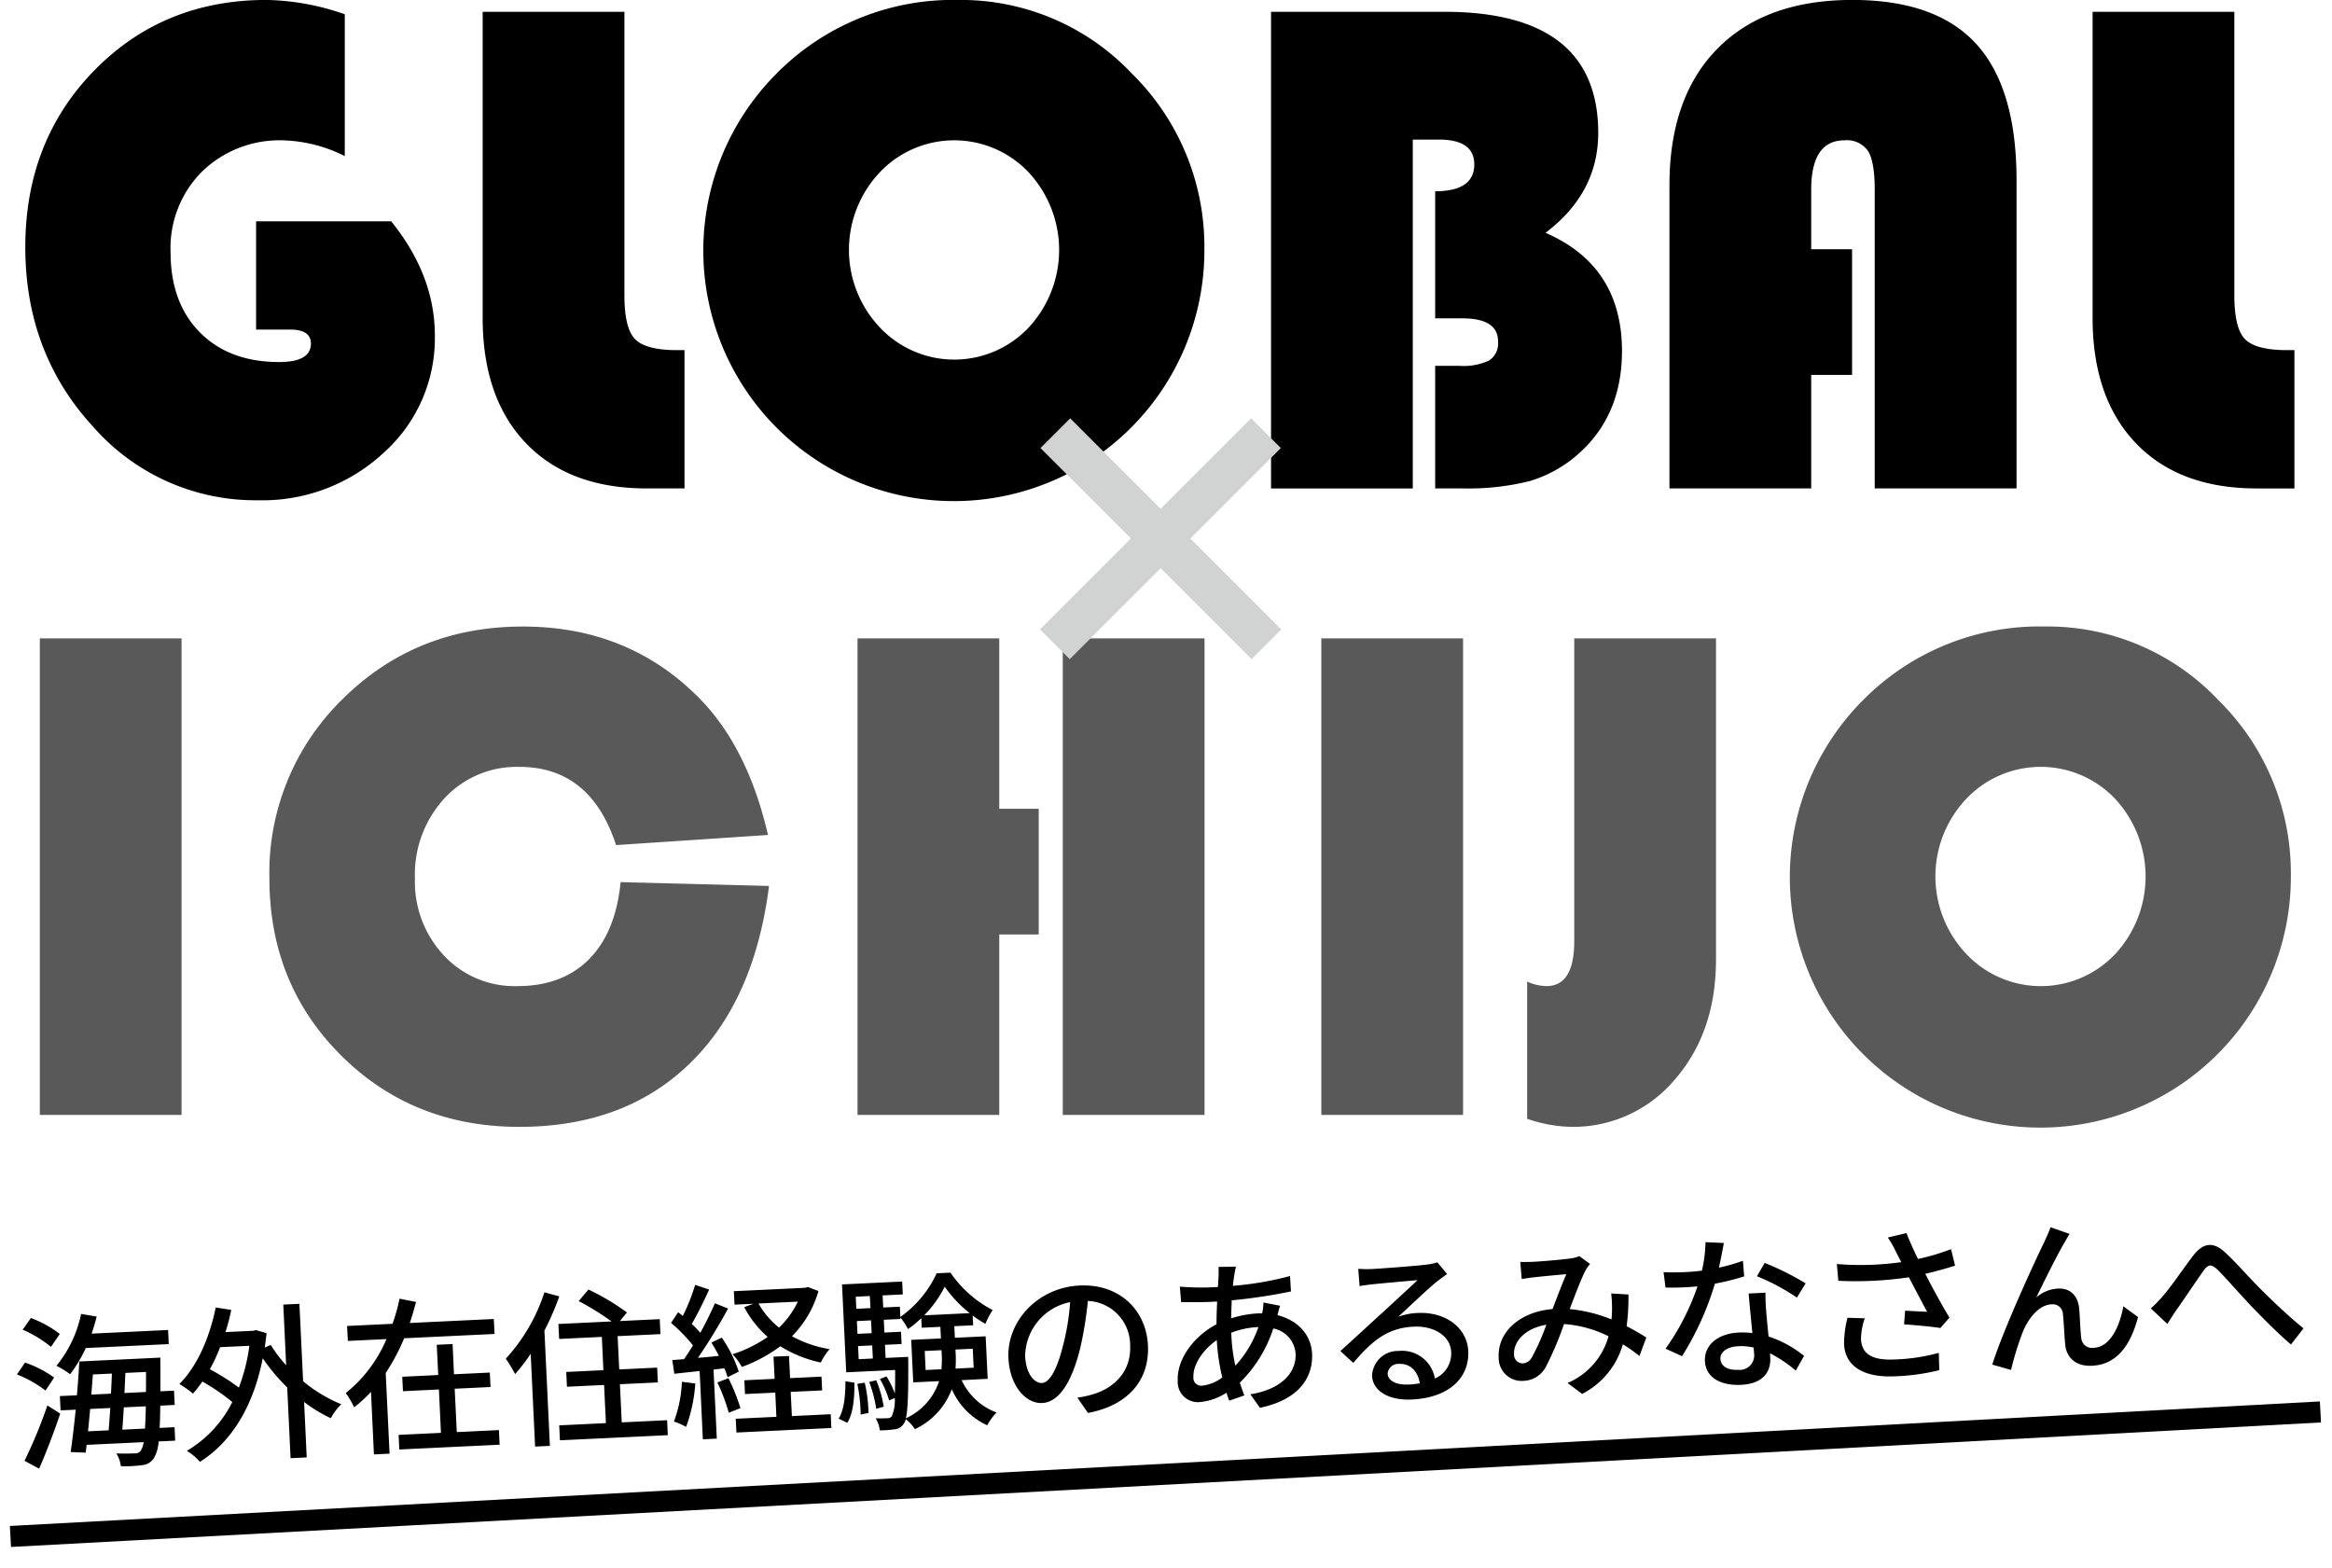
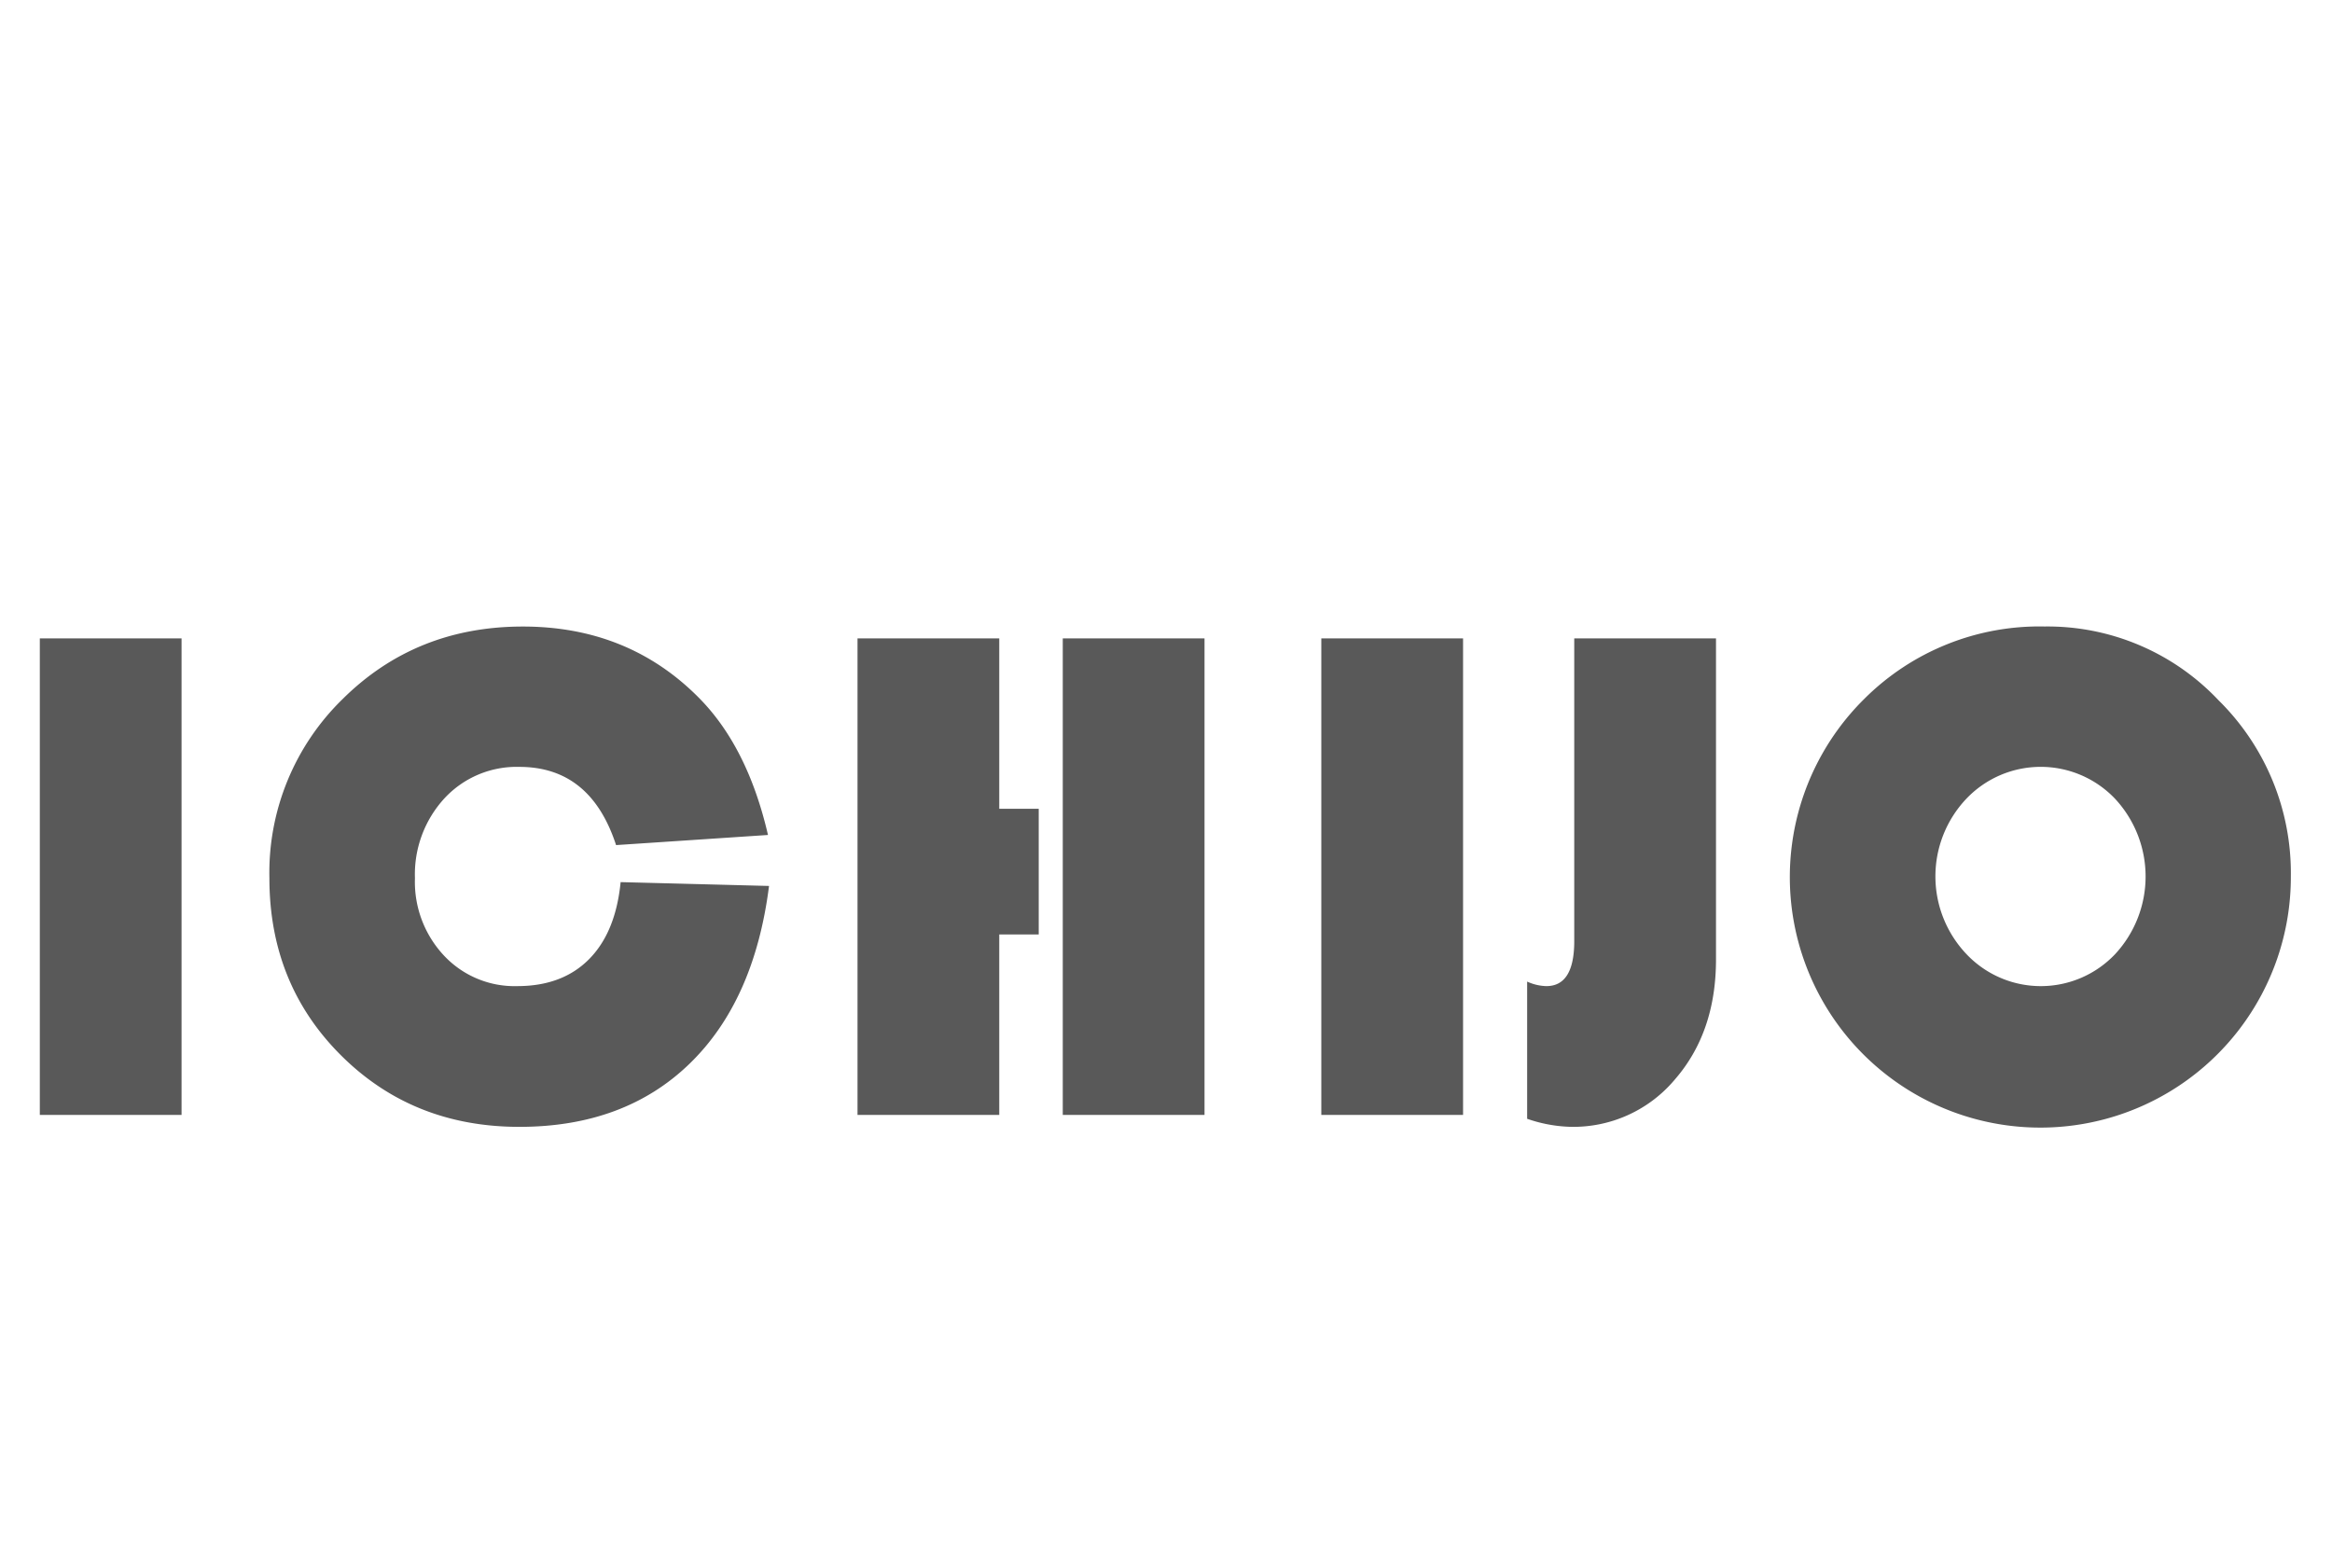
<svg xmlns="http://www.w3.org/2000/svg" id="title.svg" width="332.65" height="223.687" viewBox="0 0 332.65 223.687">
  <defs>
    <style>
      .cls-1, .cls-2, .cls-3, .cls-4 {
        fill-rule: evenodd;
      }

      .cls-2, .cls-4 {
        fill: none;
      }

      .cls-2 {
        stroke: #000;
        stroke-width: 3px;
      }

      .cls-3 {
        opacity: 0.65;
      }

      .cls-4 {
        stroke: #d1d3d2;
        stroke-width: 6px;
      }
    </style>
  </defs>
-   <path id="海外在住経験のあるみなさんへ" class="cls-1" d="M1118.51,797.924l-0.09-2.014-10.91.52c0.27-.806.52-1.611,0.72-2.437l-2.22-.374a17.186,17.186,0,0,1-3.52,7.4,12.667,12.667,0,0,1,1.95,1.2,18.85,18.85,0,0,0,2.23-3.734Zm-15.54-1.446a15.656,15.656,0,0,0-4.12-2.278l-1.17,1.666a17.1,17.1,0,0,1,4.03,2.451Zm-0.81,6.215a16.016,16.016,0,0,0-4.14-2.134l-1.17,1.69a16.61,16.61,0,0,1,4.08,2.3Zm-2.14,13c1.02-2.331,2.15-5.268,3.01-7.856l-1.83-1.163a69.443,69.443,0,0,1-3.26,7.893Zm11.87-5.563c0.07-.941.14-2.026,0.21-3.182l3.14-.15q-0.03,1.911-.12,3.177Zm-1.71-3.091c-0.09,1.134-.16,2.243-0.24,3.183l-2.94.141c0.09-1.014.21-2.077,0.3-3.187Zm0.22-4.912c-0.03.914-.08,1.878-0.13,2.865l-2.8.134c0.07-.965.15-1.929,0.22-2.87Zm1.79,2.774c0.05-.964.1-1.951,0.13-2.866l2.95-.14c0,1.033,0,1.994-.01,2.859Zm7.17,1.7-0.1-2.037-1.94.092c-0.01-1.129.01-2.4-.01-3.82,0.01-.265,0-0.985,0-0.985l-11.56.551c-0.07,1.469-.19,3.133-0.34,4.822l-2.43.116,0.1,2.037,2.16-.1c-0.23,2.269-.49,4.42-0.72,6.041l2.14,0.09,0.14-1.112,8.13-.387a3.052,3.052,0,0,1-.4,1.2,0.942,0.942,0,0,1-.85.4c-0.48.023-1.49,0.047-2.64,0.006a4.538,4.538,0,0,1,.64,1.82,17.968,17.968,0,0,0,3.02-.144,2.172,2.172,0,0,0,1.7-1.019,5.235,5.235,0,0,0,.66-2.362l2.37-.113-0.09-1.918-2.13.1c0.05-.892.08-1.926,0.09-3.176Zm10.65-8.437a26,26,0,0,1-1.5,5.959,33.288,33.288,0,0,0-4.13-2.615,25.1,25.1,0,0,0,1.46-3.145Zm7.14-5.987-2.3.109,0.41,8.655a18.617,18.617,0,0,1-2.2-2.9l-0.85.377c0.09-.653.17-1.354,0.26-2.055l-1.51-.433-0.4.092-3.96.188a28.906,28.906,0,0,0,.83-3.163l-2.22-.351c-0.88,4.343-2.65,8.393-5.18,10.916a15.813,15.813,0,0,1,1.94,1.373,19.357,19.357,0,0,0,1.34-1.722,30.614,30.614,0,0,1,4.27,2.921,16.785,16.785,0,0,1-6.49,6.965,7.828,7.828,0,0,1,1.87,1.569c4.27-2.7,7.53-7.52,8.96-14.773a27.145,27.145,0,0,0,3.49,4.159l0.48,10.094,2.3-.11-0.37-7.912a19.965,19.965,0,0,0,3.81,2.317,8.181,8.181,0,0,1,1.49-1.993,20.925,20.925,0,0,1-5.44-3.273Zm22.15,12.112,5.11-.244-0.1-2.061-5.11.243-0.2-4.315-2.26.107,0.21,4.315-5.13.245,0.1,2.062,5.13-.245,0.29,6.186-6.04.288,0.1,2.086,14.31-.683-0.1-2.085-6.01.286Zm-6.4-9.378c0.33-1,.62-2,0.89-3l-2.36-.464a25.573,25.573,0,0,1-1,3.58l-6.48.309,0.11,2.134,5.51-.263a19.654,19.654,0,0,1-5.81,7.7,12.282,12.282,0,0,1,1.2,2.033,20.629,20.629,0,0,0,2.4-2.2l0.42,8.919,2.23-.106-0.55-11.509a29.182,29.182,0,0,0,2.63-4.954l12.9-.615-0.11-2.134Zm19.2-4.376a25.68,25.68,0,0,1-5.51,9.465,20.619,20.619,0,0,1,1.33,2.2,27.366,27.366,0,0,0,2.22-2.893l0.63,13.234,2.11-.1L1172.1,796a38.751,38.751,0,0,0,2.12-4.883Zm11.03,18.553-0.26-5.442,5.41-.258-0.1-2.11-5.41.258-0.23-4.747,6.11-.291-0.1-2.134-5.68.271,1-1.225a33.31,33.31,0,0,0-5.49-3.271l-1.39,1.652a36.006,36.006,0,0,1,4.68,2.9l-7.58.361,0.11,2.134,6.09-.29,0.22,4.747-5.3.252,0.1,2.11,5.3-.252,0.26,5.442-6.66.318,0.1,2.133,15.39-.733-0.1-2.134Zm25.12-17.225a12.807,12.807,0,0,1-2.68,3.708,11.781,11.781,0,0,1-2.93-3.441Zm1.44-2.087-0.42.116-10.15.484,0.1,1.918,2.68-.128-1.3.494a14.876,14.876,0,0,0,3.35,4.238,18.764,18.764,0,0,1-5.02,2.474,8.258,8.258,0,0,1,1.33,1.811,21.415,21.415,0,0,0,5.49-2.953,17.725,17.725,0,0,0,5.78,2.32,8.444,8.444,0,0,1,1.25-1.91,16.706,16.706,0,0,1-5.37-1.835,14.946,14.946,0,0,0,3.78-6.452Zm-17.98,13.52a18.125,18.125,0,0,1-1.14,5.678,9.363,9.363,0,0,1,1.74.758,22.089,22.089,0,0,0,1.31-6.19Zm6.06-1.922a8.281,8.281,0,0,1,.45,1.276l1.6-.8A18.992,18.992,0,0,0,1197.4,797l-1.48.7c0.36,0.583.73,1.238,1.07,1.895-1.03.121-2.03,0.217-2.99,0.286a81.273,81.273,0,0,0,4.3-7.029l-1.88-.751c-0.54,1.251-1.29,2.752-2.08,4.208a15.951,15.951,0,0,0-1.22-1.264c0.8-1.36,1.72-3.254,2.48-4.9l-2-.673a27.738,27.738,0,0,1-1.76,4.433c-0.22-.182-0.45-0.363-0.67-0.521l-1.01,1.514a22.448,22.448,0,0,1,3.13,3.215c-0.42.693-.87,1.363-1.27,1.959l-1.68.128,0.29,1.957c1.07-.124,2.29-0.254,3.61-0.389l0.46,9.734,1.99-.095-0.47-9.853Zm-1,2.018a26.537,26.537,0,0,1,1.62,4.32l1.67-.656a28.112,28.112,0,0,0-1.71-4.268Zm10.46,1.351,4.49-.214-0.1-1.966-4.48.214-0.15-3.164-2.21.1,0.16,3.164-4.32.206,0.09,1.966,4.32-.206,0.16,3.453-5.8.276,0.1,1.966,13.54-.646-0.09-1.966-5.54.265Zm8.07,4.4c0.87-1.34,1.03-3.582,1.02-5.72l-1.28-.2c0,2.042-.19,4.094-0.97,5.332Zm1.44-5.548a23.339,23.339,0,0,1,.47,4.375l1.12-.222a21.132,21.132,0,0,0-.54-4.323Zm4.03-3.7-0.09-1.87,2.37-.113-0.08-1.75-2.37.113-0.09-1.823,2.37-.113-0.01-.216a9.256,9.256,0,0,1,1.09,1.655,14.3,14.3,0,0,0,1.9-1.556l0.06,1.366,2.66-.127,0.08,1.655-4.24.2,0.29,6.066,3.69-.176a8.85,8.85,0,0,1-4.74,5.3c0.28-1.191.36-3.526,0.34-7.946,0.01-.241-0.02-0.816-0.02-0.816Zm-3.93-1.687,2.02-.1,0.09,1.87-2.02.1Zm1.85-3.669,0.09,1.823-2.02.1-0.09-1.822Zm-0.17-3.476,0.09,1.726-2.02.1-0.08-1.726Zm7.75,2.754a16.2,16.2,0,0,0,2.93-4.08,17.692,17.692,0,0,0,3.57,3.771Zm6.93,4.764,0.13,2.709-2.59.124a18.544,18.544,0,0,0,.02-2.236l-0.03-.479Zm-6.72,3.036-0.13-2.709,2.39-.114,0.03,0.455a15.592,15.592,0,0,1-.04,2.261Zm8.85,1.26-0.29-6.065-4.39.209-0.08-1.655,2.69-.128-0.07-1.39a16.47,16.47,0,0,0,1.81,1.187,11.634,11.634,0,0,1,1.04-1.971,16.481,16.481,0,0,1-6.02-5.336l-1.97.093a15.647,15.647,0,0,1-5.18,6.231l-0.07-1.463-2.37.113-0.09-1.726,2.88-.137L1223.13,789l-8.58.409,0.6,12.539,6.98-.333c0.01,1.369-.01,2.451-0.04,3.342a14.555,14.555,0,0,0-1.19-2.418l-0.95.357a13.235,13.235,0,0,1,1.32,3.061l0.81-.35a5.971,5.971,0,0,1-.41,2.566,0.664,0.664,0,0,1-.61.317c-0.31.015-.96,0.046-1.71,0.01a4.415,4.415,0,0,1,.59,1.726,14.274,14.274,0,0,0,2.11-.149,1.705,1.705,0,0,0,1.28-.758,1.788,1.788,0,0,0,.31-0.687,5.784,5.784,0,0,1,1.31,1.427,10.287,10.287,0,0,0,5.26-5.7,10.1,10.1,0,0,0,5.05,5.142,8.388,8.388,0,0,1,1.33-1.818,8.965,8.965,0,0,1-4.98-4.617Zm-14.83,3.975a16.626,16.626,0,0,0-1.07-3.77l-1,.24a18.973,18.973,0,0,1,1,3.821Zm22.55-3.381c-0.96.045-2.25-1.143-2.38-3.876a7.97,7.97,0,0,1,6.42-7.659,33.75,33.75,0,0,1-1.01,6.175C1245.15,801.835,1244.08,803.424,1243.05,803.474Zm6.59,4.275c5.76-1.092,8.79-4.7,8.55-9.659-0.24-4.987-4.05-8.794-9.75-8.522-5.95.283-10.4,5.085-10.15,10.36,0.19,3.956,2.47,6.514,4.82,6.4,2.37-.113,4.21-2.916,5.42-7.828a53.786,53.786,0,0,0,1.09-6.732,6.3,6.3,0,0,1,6.03,6.345c0.18,3.836-2.43,6.171-5.44,7.011a13.393,13.393,0,0,1-2.09.436Zm20.43-11.451a12.407,12.407,0,0,1,3.74-.8l0.14-.007a15.642,15.642,0,0,1-3.29,5.516,24.294,24.294,0,0,1-.56-4.131Zm-4.11,7.549a1.109,1.109,0,0,1-1.28-1.261c-0.08-1.654,1.3-3.834,3.33-5.228a29.287,29.287,0,0,0,.78,5.321A5.678,5.678,0,0,1,1265.96,803.847Zm8.71-11.853a8.485,8.485,0,0,1-.19,1.547,5.812,5.812,0,0,0-.67.008,15.243,15.243,0,0,0-3.76.708c0.03-.891.06-1.757,0.09-2.576a76.809,76.809,0,0,0,8.45-1.268l-0.13-2.2a45.025,45.025,0,0,1-8.16,1.4c0.07-.58.14-1.136,0.22-1.6a10.249,10.249,0,0,1,.23-1.141l-2.5.047c0.04,0.335.02,0.84,0.02,1.249l-0.1,1.614-1.29.062a37.936,37.936,0,0,1-4.14-.115l0.18,2.2c1.01,0.024,2.86.032,3.99-.022l1.15-.055c-0.05,1.036-.09,2.143-0.09,3.249-3.21,1.667-5.67,4.98-5.53,8.024a2.876,2.876,0,0,0,3.15,3.07,8.374,8.374,0,0,0,3.81-1.334,10.822,10.822,0,0,0,.39,1.134l2.15-.751c-0.22-.566-0.44-1.181-0.64-1.82a19.134,19.134,0,0,0,4.77-7.725,3.915,3.915,0,0,1,3.18,3.574c0.13,2.757-2.07,5.12-6.45,5.81l1.36,1.929c5.59-1.155,7.6-4.351,7.44-7.732-0.13-2.685-2.03-4.757-4.94-5.482,0.12-.439.26-1.022,0.39-1.341Zm20.62,11.7c-1.6.077-2.86-.512-2.91-1.543a1.519,1.519,0,0,1,1.64-1.4c1.58-.075,2.67,1.026,2.95,2.767A12.533,12.533,0,0,1,1295.29,803.7Zm4.19-17.429a8.419,8.419,0,0,1-1.5.312c-1.28.182-6.65,0.582-7.89,0.641a17.043,17.043,0,0,1-1.9-.03l0.19,2.466c0.52-.1,1.14-0.174,1.74-0.251,1.24-.131,5.28-0.492,6.53-0.6-1.15,1.087-3.78,3.5-5.04,4.661-1.34,1.217-4.19,3.852-5.97,5.451l1.84,1.69c2.66-3.106,4.83-4.988,8.62-5.168,2.9-.139,5.23,1.336,5.34,3.566a3.892,3.892,0,0,1-2.32,3.835,4.752,4.752,0,0,0-5.19-3.934,3.677,3.677,0,0,0-3.77,3.568c0.11,2.134,2.38,3.515,5.67,3.358,5.32-.253,8.23-3.108,8.05-6.92-0.16-3.308-3.22-5.613-7.2-5.423a8.871,8.871,0,0,0-2.79.541c1.62-1.471,4.37-4.125,5.55-5.046,0.42-.333.96-0.719,1.42-1.053Zm13.48,13.535a1.583,1.583,0,0,1-1.31.879,1.249,1.249,0,0,1-1.24-1.31c-0.08-1.8,1.56-3.7,4.61-4.209A32.18,32.18,0,0,1,1312.96,799.8Zm16.32-2.82c-0.76-.469-1.7-1.048-2.81-1.6a30.406,30.406,0,0,0,.26-4.53l-2.46-.148a18.679,18.679,0,0,1,.12,2.35c-0.01.433-.03,0.89-0.08,1.349a21.311,21.311,0,0,0-5.96-1.47c0.83-2.178,1.69-4.453,2.26-5.514a5.1,5.1,0,0,1,.65-0.92l-1.54-1.128a4.418,4.418,0,0,1-1.35.353c-1.05.146-3.9,0.4-5.2,0.463-0.5.024-1.24,0.036-1.87,0.018l0.21,2.441c0.6-.1,1.34-0.208,1.84-0.256,1.08-.124,3.59-0.364,4.52-0.432-0.58,1.325-1.29,3.209-1.97,4.972-4.69.392-7.85,3.3-7.68,6.878a3.275,3.275,0,0,0,3.51,3.365,3.74,3.74,0,0,0,3.22-2,45.941,45.941,0,0,0,2.59-6.106,17.02,17.02,0,0,1,6.35,1.739,10.194,10.194,0,0,1-5.85,6.671l2.09,1.558a11.554,11.554,0,0,0,5.81-7.077,22.4,22.4,0,0,1,2.36,1.665Zm22.73-7.716a39.313,39.313,0,0,0-5.84-2.918l-1.11,1.9a30.535,30.535,0,0,1,5.7,3.044Zm-8.95-3.226a25.336,25.336,0,0,1-3.42.98c0.3-1.36.55-2.693,0.7-3.517l-2.62-.116a18.856,18.856,0,0,1-.51,4.061c-0.83.112-1.65,0.175-2.44,0.213-0.96.046-2.09,0.051-3.03,0l0.28,2.2c0.96,0.026,1.94,0,2.86-.04,0.57-.028,1.12-0.078,1.7-0.13a34.7,34.7,0,0,1-4.55,8.892l2.35,1.065a41.947,41.947,0,0,0,4.68-10.339,35.679,35.679,0,0,0,4.18-1.04Zm1.59,13.213a2.064,2.064,0,0,1-2.27,2.343c-1.63.077-2.48-.579-2.53-1.586-0.04-.959.96-1.7,2.54-1.779a7.97,7.97,0,0,1,2.19.184C1344.62,798.751,1344.64,799.015,1344.65,799.255Zm-0.77-8.542c0.12,1.556.35,3.78,0.53,5.645a10.734,10.734,0,0,0-1.99-.073c-2.95.141-4.89,1.819-4.78,4.049,0.11,2.469,2.4,3.538,5.16,3.407,3.11-.149,4.26-1.838,4.16-3.852l-0.03-.647a18.852,18.852,0,0,1,3.67,2.468l1.18-2.1a15.836,15.836,0,0,0-5.06-2.763c-0.14-1.339-.27-2.7-0.33-3.468a25.361,25.361,0,0,1-.11-2.783Zm14.1,3.461a14.717,14.717,0,0,0-.49,3.772c0.15,3.117,2.75,4.795,7.3,4.577a30.475,30.475,0,0,0,6.28-.876l-0.07-2.471a26.844,26.844,0,0,1-6.3.949c-3.47.166-4.7-.977-4.8-2.919a9.58,9.58,0,0,1,.54-2.957Zm14.77-9.787a32.5,32.5,0,0,1-4.72,1.4c-0.58-1.2-1.09-2.3-1.64-3.695l-2.66.632a14.682,14.682,0,0,1,1.18,2.082l0.74,1.431a41.333,41.333,0,0,1-9.19.27l0.21,2.393a52.225,52.225,0,0,0,10.07-.5c0.8,1.572,1.9,3.609,2.59,4.922-0.77-.035-2.26-0.108-3.13-0.163l-0.15,1.954c1.66,0.112,4.03.336,5.17,0.522l1.3-1.479c-1.15-1.916-2.49-4.375-3.45-6.252,1.45-.333,2.92-0.74,4.25-1.164Zm16.91-2.176-2.72-.952c-0.29.855-.65,1.521-0.9,2.134-1.17,2.338-5.89,12.583-7.41,17.462l2.68,0.761a41.381,41.381,0,0,1,1.68-5.439c0.8-1.936,2.29-3.833,4.07-3.918a1.452,1.452,0,0,1,1.65,1.435c0.13,1.147.2,3.042,0.33,4.382,0.17,1.529,1.25,3.064,3.82,2.941,3.55-.169,5.51-2.929,6.56-6.945l-2.09-1.534c-0.51,2.764-1.81,5.8-4.21,5.92a1.545,1.545,0,0,1-1.8-1.4c-0.14-1.1-.18-2.947-0.29-4.191-0.19-1.914-1.34-2.94-3.02-2.86a5.14,5.14,0,0,0-3.09,1.252c1.09-2.262,3.02-6.151,4.05-7.882C1389.21,782.953,1389.45,782.509,1389.66,782.211Zm11.58,10.621,2.36,2.218c0.38-.57.87-1.387,1.37-2.083,1.03-1.467,2.76-4.049,3.73-5.416,0.7-1,1.12-1.135,2.13-.174,1.16,1.17,3.07,3.362,4.66,5.04,1.67,1.747,3.89,4,5.75,5.566l1.78-2.3c-2.27-1.838-4.59-4.083-6.13-5.619-1.53-1.513-3.54-3.844-5.1-5.26-1.71-1.552-3.11-1.293-4.52.528-1.33,1.746-3.15,4.428-4.27,5.706A17.24,17.24,0,0,1,1401.24,792.832Z" transform="translate(-1094.44 -606.188)" />
-   <path id="長方形_13" data-name="長方形 13" class="cls-2" d="M1095.93,825.364L1425.44,807.6" transform="translate(-1094.44 -606.188)" />
-   <path id="GLOBAL_" data-name="GLOBAL " class="cls-1" d="M1130.97,653.2h4.83c1.99,0,2.99.665,2.99,1.993q0,2.64-4.53,2.639-7.125,0-11.31-4.233t-4.18-11.455a15.41,15.41,0,0,1,4.51-11.5,15.866,15.866,0,0,1,11.62-4.433,20.78,20.78,0,0,1,8.72,2.242V608.222a35.57,35.57,0,0,0-11.16-2.042q-14.73,0-24.57,10.06t-9.84,25.2q0,15.091,9.66,25.6a30.749,30.749,0,0,0,23.51,10.509,25.393,25.393,0,0,0,17.95-6.774,21.905,21.905,0,0,0,7.3-16.734q0-8.565-6.23-16.286h-19.27V653.2Zm32.32-1.693q0,11.456,6.18,17.905t17.23,6.45h5.38V656.134h-1.05q-4.47,0-6-1.569t-1.52-6.3V607.873h-20.22V651.5Zm42.06-34.963a35.738,35.738,0,1,0,60.89,25.3,34.64,34.64,0,0,0-10.33-25.151,33.524,33.524,0,0,0-24.78-10.509A35.389,35.389,0,0,0,1205.35,616.539Zm35.81,14.219a16.263,16.263,0,0,1,0,22.163,14.59,14.59,0,0,1-21.21-.024,16.106,16.106,0,0,1-.03-22.114A14.626,14.626,0,0,1,1241.16,630.758Zm34.59,45.1h20.22V626.1h3.74q5.025,0,5.03,3.536,0,3.836-5.58,3.835V651.6h3.89c3.38,0,5.08,1.1,5.08,3.287a2.937,2.937,0,0,1-1.25,2.714,8.62,8.62,0,0,1-4.28.772h-3.44v17.482H1303a35.738,35.738,0,0,0,9.66-1.046,18.4,18.4,0,0,0,6.72-3.686q6.42-5.527,6.43-14.842,0-12.152-10.91-16.884,7.515-5.677,7.52-14.244,0-17.281-21.96-17.282h-24.71v67.984Zm77.05-34.117v-8.466q0-7.073,4.73-7.073a3.649,3.649,0,0,1,3.39,1.544q0.945,1.545.94,5.529v42.583h20.23V631.929q0-13.149-5.73-19.449t-17.68-6.3q-12.4,0-19.25,6.948t-6.85,19.5v43.231h20.22V659.67h5.83V641.74h-5.83Zm40.14,9.762q0,11.456,6.18,17.905t17.23,6.45h5.38V656.134h-1.05q-4.47,0-6-1.569t-1.52-6.3V607.873h-20.22V651.5Z" transform="translate(-1094.44 -606.188)" />
  <path id="ICHIJO" class="cls-3" d="M1100.12,697.251v67.983h20.22V697.251h-20.22Zm78.34,45.77q-3.81,3.837-10.23,3.835a13.784,13.784,0,0,1-10.46-4.358,15.371,15.371,0,0,1-4.14-11.031,16.024,16.024,0,0,1,4.21-11.4,14.032,14.032,0,0,1,10.69-4.483q10.155,0,13.79,11.156l21.67-1.444q-2.9-12.551-9.86-19.573-10.065-10.161-25.11-10.16-15.285,0-25.72,10.359a34.57,34.57,0,0,0-10.43,25.55q0,15.09,10.23,25.276t25.43,10.185q14.94,0,24.23-8.965t11.38-25.4l-21.17-.547Q1182.265,739.187,1178.46,743.021Zm58.52-21.465V697.251h-20.22v67.983h20.22V739.485h5.63V721.556h-5.63Zm9.06-24.305v67.983h20.22V697.251h-20.22Zm36.88,0v67.983h20.22V697.251h-20.22Zm36.08,0v43.181q0,6.425-3.98,6.424a6.927,6.927,0,0,1-2.74-.647v19.573a20.428,20.428,0,0,0,6.17,1.146,18.906,18.906,0,0,0,14.9-6.749q5.865-6.749,5.87-17.108v-45.82H1319Zm41.34,8.666a35.734,35.734,0,1,0,60.88,25.3,34.6,34.6,0,0,0-10.33-25.152,33.527,33.527,0,0,0-24.78-10.508A35.346,35.346,0,0,0,1360.34,705.917Zm35.81,14.219a16.29,16.29,0,0,1,0,22.163,14.6,14.6,0,0,1-21.22-.025,16.1,16.1,0,0,1-.03-22.113A14.637,14.637,0,0,1,1396.15,720.136Z" transform="translate(-1094.44 -606.188)" />
-   <path id="長方形_14" data-name="長方形 14" class="cls-4" d="M1244.91,698.094l30.11-30.113" transform="translate(-1094.44 -606.188)" />
-   <path id="長方形_14-2" data-name="長方形 14" class="cls-4" d="M1275.09,698.094l-30.11-30.113" transform="translate(-1094.44 -606.188)" />
</svg>